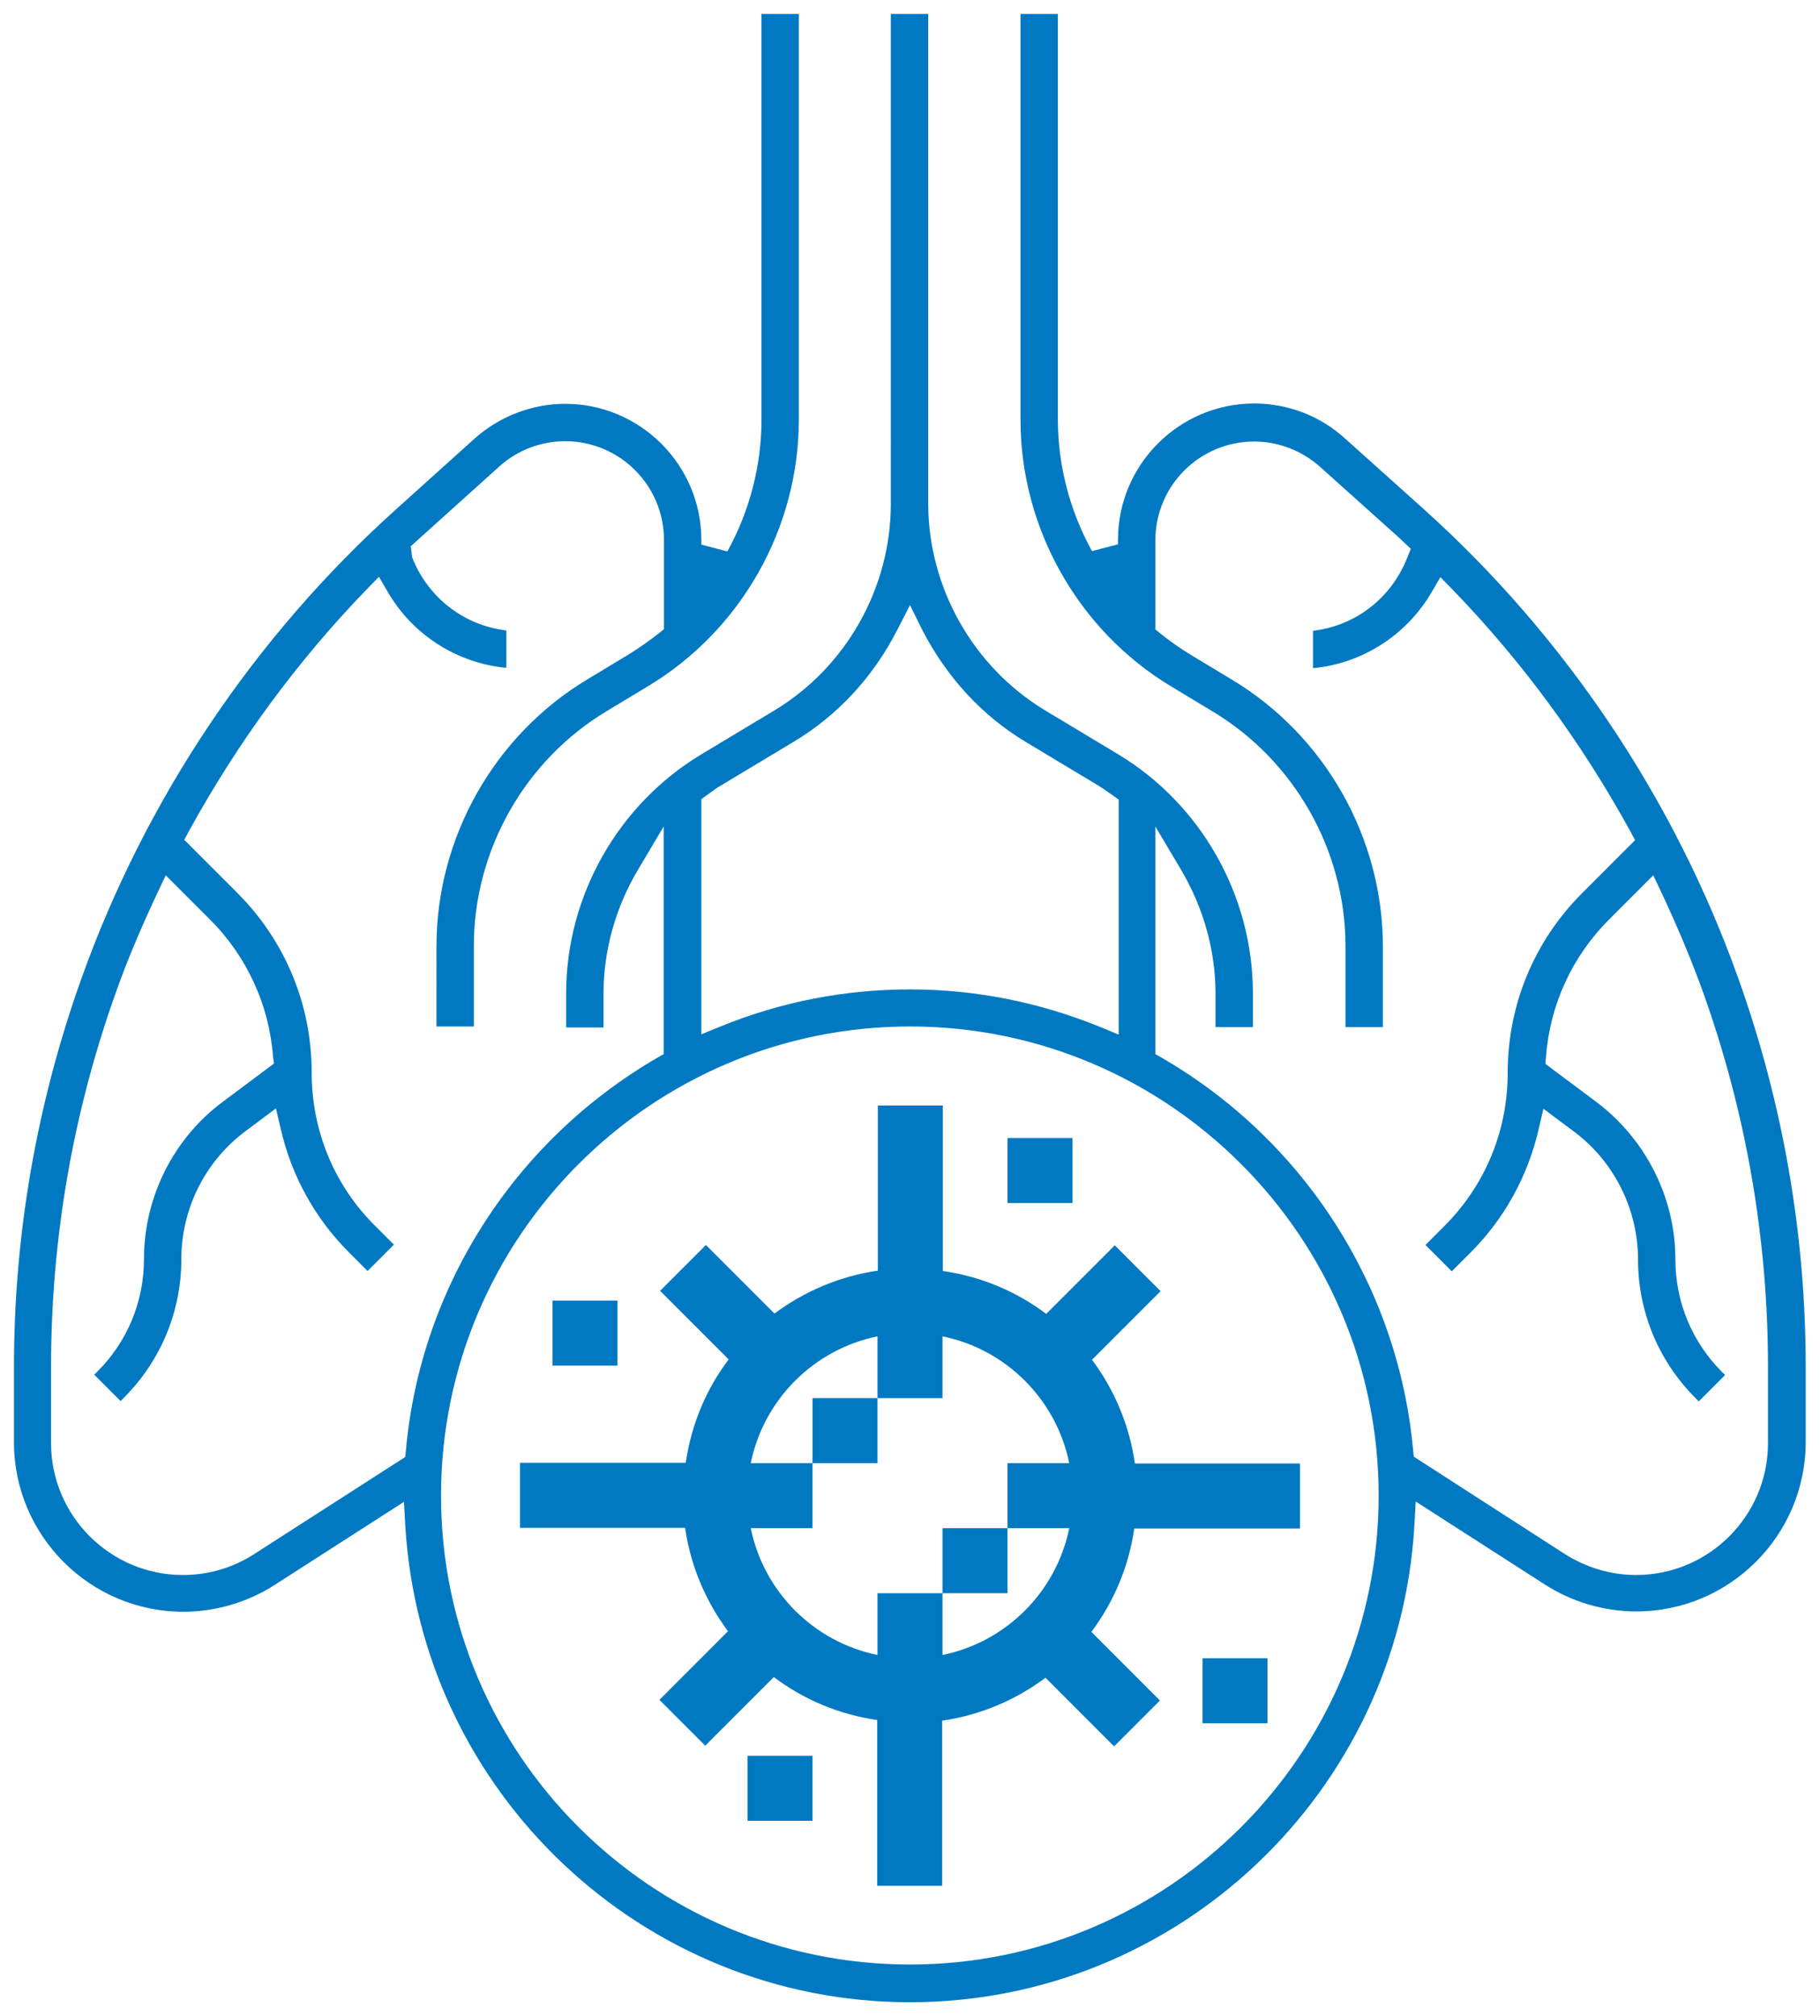
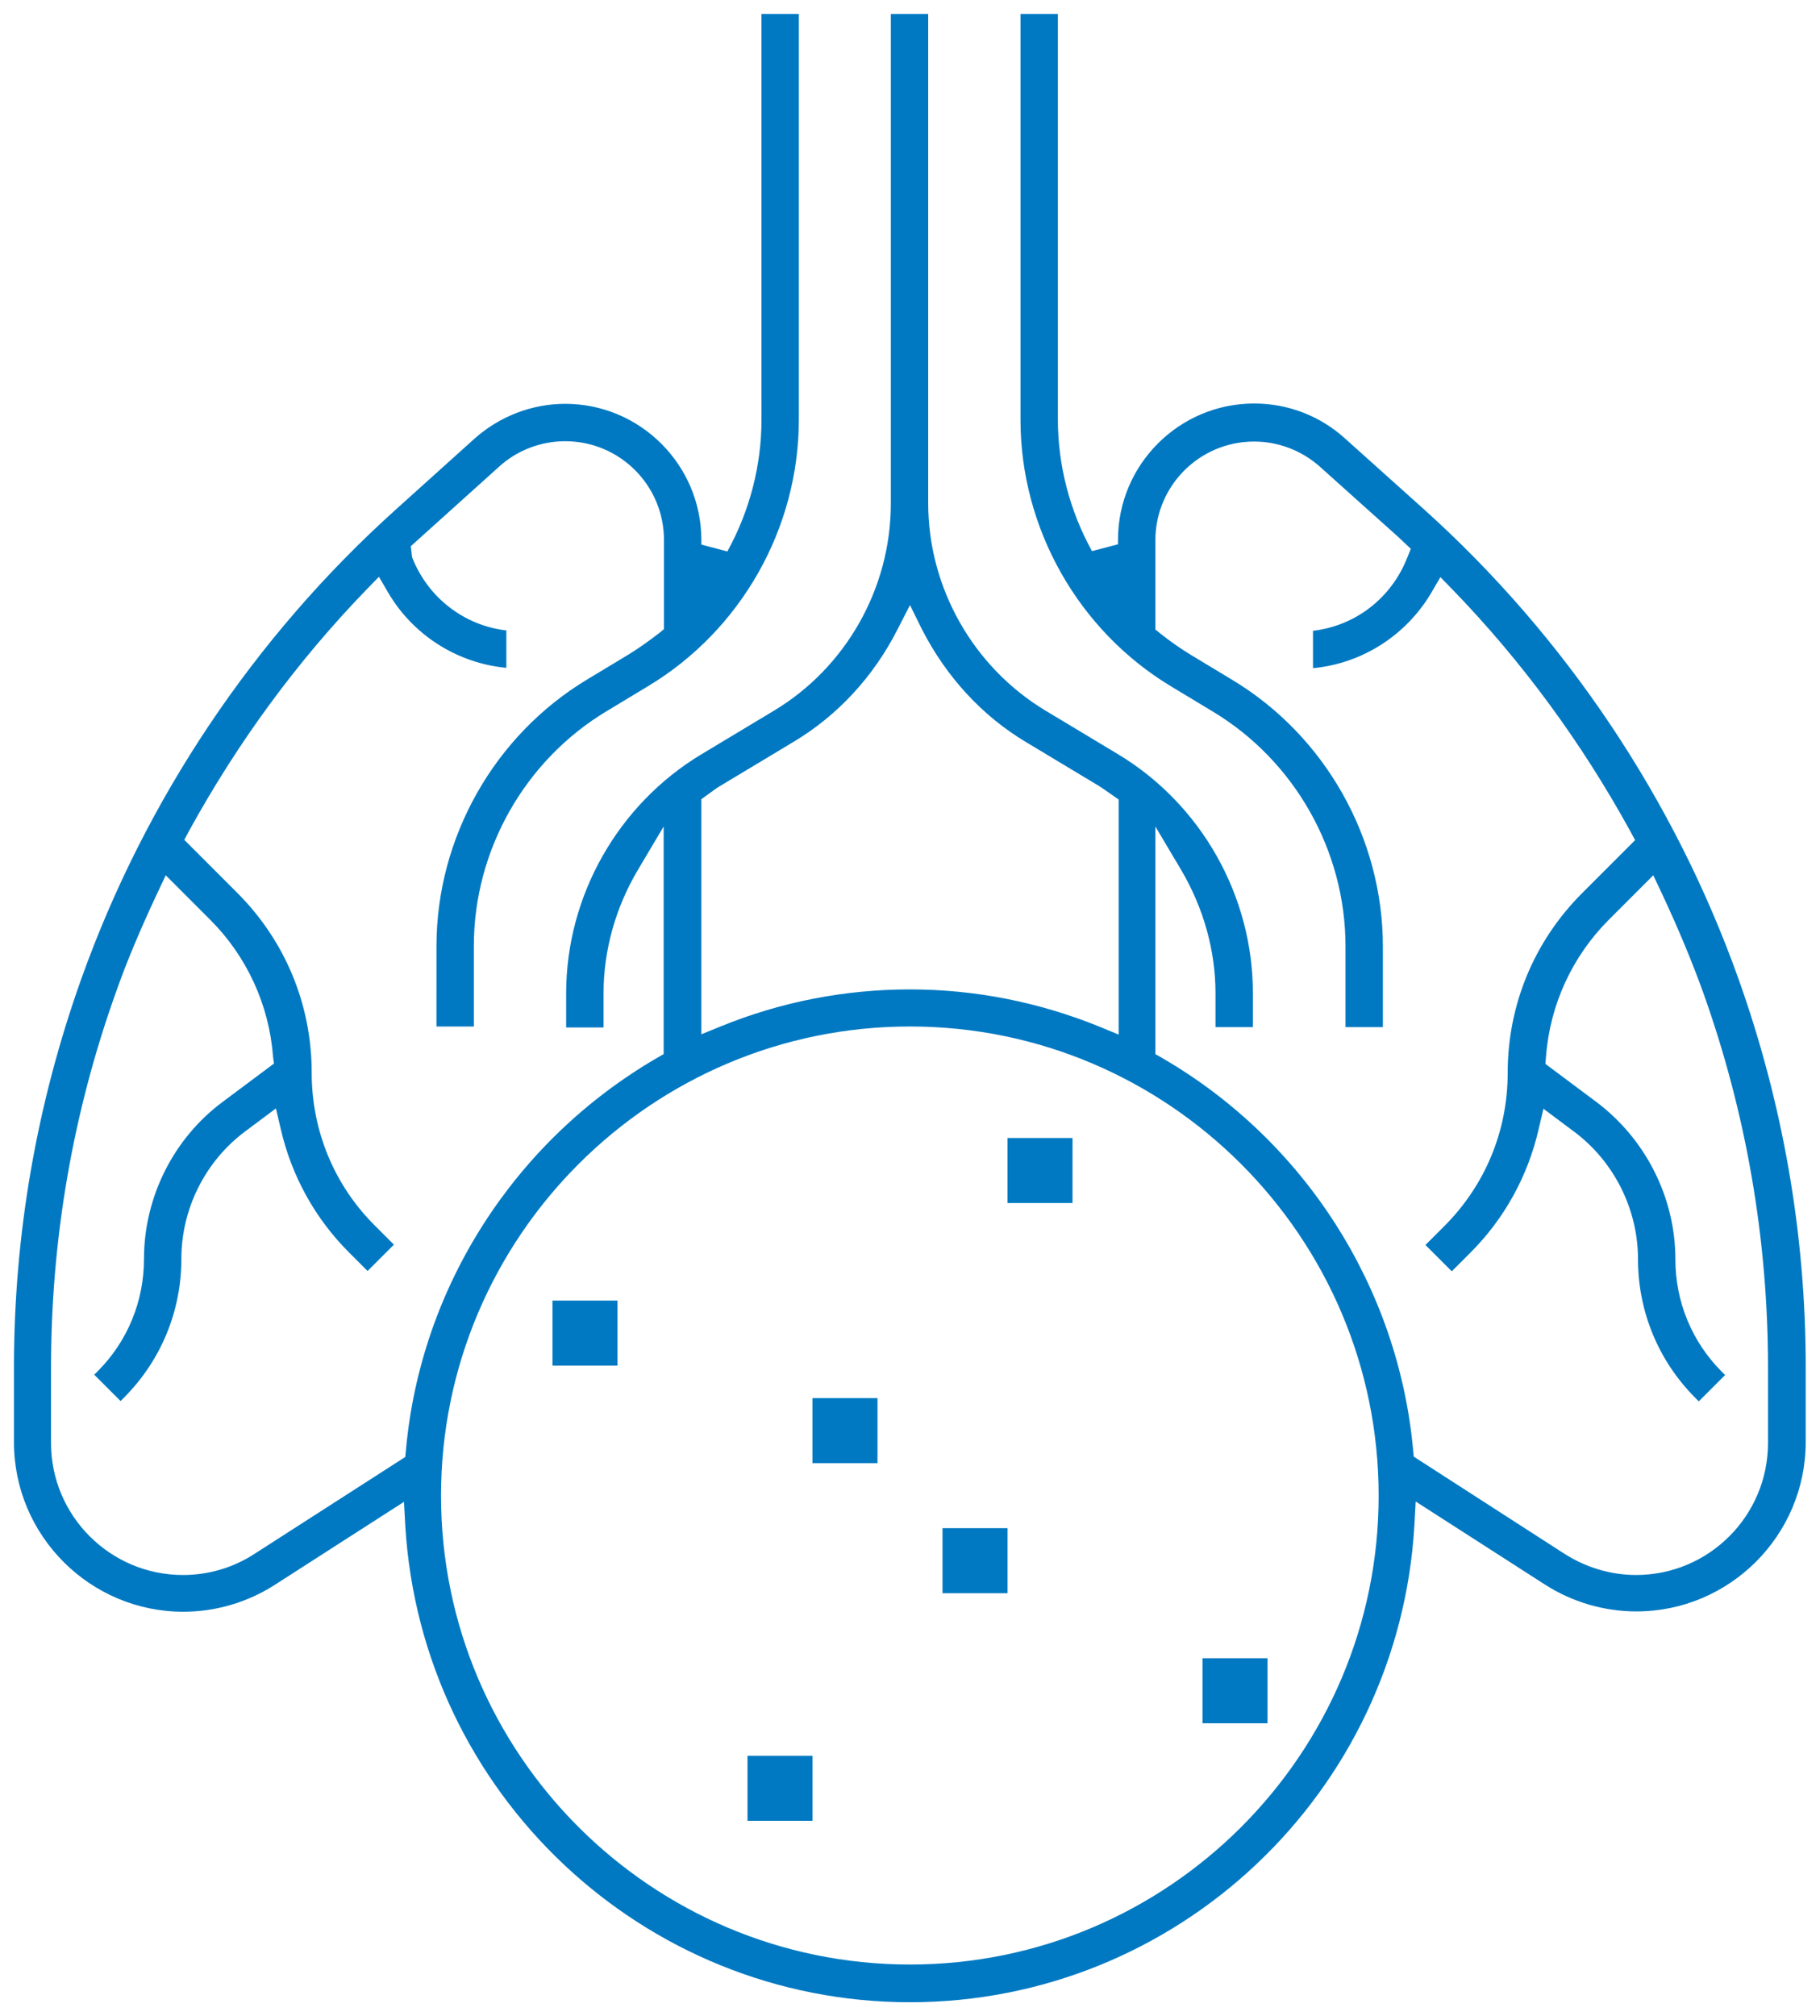
<svg xmlns="http://www.w3.org/2000/svg" id="Слой_1" x="0px" y="0px" viewBox="0 0 56 62" style="enable-background:new 0 0 56 62;" xml:space="preserve">
  <style type="text/css"> .st0{fill:#0079C2;} </style>
  <g>
-     <path class="st0" d="M33.6,41.82l2.11-2.11l-1.41-1.41l-2.11,2.11c-0.91-0.69-2-1.15-3.18-1.32V34h-2v5.08 c-1.18,0.17-2.27,0.64-3.18,1.32l-2.11-2.11l-1.41,1.41l2.11,2.11c-0.69,0.91-1.15,2-1.32,3.18H16v2h5.08 c0.17,1.18,0.64,2.27,1.32,3.18l-2.11,2.11l1.41,1.41l2.11-2.11c0.92,0.69,2,1.15,3.18,1.32V58h2v-5.08 c1.18-0.17,2.27-0.64,3.18-1.32l2.11,2.11l1.41-1.41l-2.11-2.11c0.69-0.92,1.15-2,1.32-3.18H40v-2h-5.08 C34.75,43.82,34.28,42.73,33.6,41.82z M29,50.9V49h-2v1.9c-1.96-0.4-3.5-1.94-3.9-3.9H25v-2h-1.9c0.4-1.96,1.94-3.5,3.9-3.9V43h2 v-1.9c1.96,0.4,3.5,1.94,3.9,3.9H31v2h1.9C32.5,48.96,30.96,50.5,29,50.9z" />
-     <path class="st0" d="M27.43,57.58v-5.02l-0.36-0.05c-1.08-0.16-2.12-0.59-2.99-1.24l-0.3-0.22l-2.07,2.07l-0.81-0.81l2.07-2.07 l-0.22-0.29c-0.66-0.88-1.09-1.91-1.24-2.99l-0.05-0.36h-5.02v-1.15h5.02l0.05-0.36c0.15-1.08,0.58-2.11,1.24-2.99l0.22-0.29 l-2.07-2.07l0.81-0.81l2.07,2.07l0.3-0.22c0.88-0.66,1.91-1.09,2.99-1.24l0.36-0.05v-5.02h1.15v5.02l0.36,0.05 c1.08,0.16,2.11,0.58,2.99,1.24l0.29,0.22l2.07-2.07l0.81,0.81l-2.07,2.07l0.22,0.29c0.66,0.88,1.09,1.91,1.24,2.99l0.05,0.36h5.02 v1.15h-5.02l-0.05,0.36c-0.16,1.08-0.59,2.11-1.24,2.99l-0.22,0.29l2.07,2.07l-0.81,0.81l-2.07-2.07l-0.29,0.22 c-0.88,0.66-1.91,1.09-2.99,1.24l-0.36,0.05v5.02H27.43z M28.57,51.42l0.51-0.1c2.13-0.44,3.79-2.1,4.23-4.23l0.1-0.51h-2v-1.15h2 l-0.1-0.51c-0.44-2.13-2.1-3.79-4.23-4.23l-0.51-0.1v2h-1.15v-2l-0.51,0.1c-2.13,0.44-3.8,2.1-4.23,4.23l-0.1,0.51h1.99v1.15h-1.99 l0.1,0.51c0.44,2.13,2.1,3.79,4.23,4.23l0.51,0.1v-1.99h1.15V51.42z" />
    <rect x="25" y="43" class="st0" width="2" height="2" />
    <rect x="25.43" y="43.42" class="st0" width="1.15" height="1.15" />
    <rect x="29" y="47" class="st0" width="2" height="2" />
    <rect x="29.42" y="47.42" class="st0" width="1.15" height="1.15" />
    <rect x="31" y="35" class="st0" width="2" height="2" />
-     <rect x="31.42" y="35.43" class="st0" width="1.15" height="1.15" />
    <rect x="37" y="51" class="st0" width="2" height="2" />
    <rect x="37.42" y="51.42" class="st0" width="1.15" height="1.15" />
    <rect x="23" y="54" class="st0" width="2" height="2" />
    <rect x="23.43" y="54.42" class="st0" width="1.15" height="1.15" />
    <rect x="17" y="40" class="st0" width="2" height="2" />
-     <rect x="17.43" y="40.42" class="st0" width="1.15" height="1.15" />
    <path class="st0" d="M28,61.58c-8.22,0-15.04-6.44-15.53-14.66l-0.04-0.73l-3.97,2.55c-0.84,0.54-1.82,0.83-2.82,0.83 c-2.87,0-5.21-2.34-5.21-5.21v-2.32c0-4.08,0.7-8.09,2.07-11.93c1.97-5.52,5.32-10.52,9.68-14.44l2.41-2.17 c0.77-0.69,1.77-1.08,2.8-1.08c2.31,0,4.19,1.88,4.19,4.19v0.14l0.8,0.21c0.69-1.25,1.05-2.65,1.05-4.05V0.43h1.15V12.9 c0,3.35-1.78,6.49-4.65,8.21l-1.26,0.76c-2.52,1.51-4.09,4.28-4.09,7.22v2.48h-1.15V29.1c0-3.34,1.78-6.49,4.65-8.21l1.26-0.76 c0.31-0.19,0.62-0.41,0.93-0.65l0.16-0.13v-2.74c0-1.68-1.36-3.04-3.04-3.04c-0.75,0-1.48,0.28-2.03,0.78l-2.41,2.17l-0.31,0.28 l0.04,0.34c0.49,1.25,1.61,2.1,2.9,2.25v1.15c-1.5-0.14-2.87-1-3.64-2.32l-0.28-0.48l-0.39,0.4c-2.12,2.19-3.95,4.68-5.45,7.41 l-0.15,0.28l1.63,1.63c1.48,1.48,2.29,3.44,2.29,5.53c0,1.78,0.69,3.46,1.95,4.71l0.58,0.58l-0.81,0.81l-0.58-0.58 c-1.04-1.04-1.76-2.35-2.09-3.78l-0.15-0.64l-0.95,0.71c-1.23,0.92-1.96,2.38-1.96,3.92c0,1.61-0.63,3.13-1.77,4.27l-0.1,0.1 l-0.81-0.81l0.1-0.1c0.92-0.92,1.43-2.15,1.43-3.46c0-1.89,0.9-3.7,2.42-4.83l1.58-1.18L8.4,32.49c-0.12-1.59-0.81-3.08-1.93-4.2 L5.1,26.92l-0.26,0.55c-0.52,1.11-0.94,2.1-1.27,3.04c-1.33,3.71-2,7.6-2,11.55v2.32c0,2.24,1.82,4.06,4.06,4.06 c0.78,0,1.54-0.22,2.2-0.65l4.64-2.98l0.02-0.21c0.45-5.01,3.34-9.51,7.72-12.06l0.21-0.12v-7l-0.79,1.33 c-0.69,1.16-1.06,2.48-1.06,3.8v1.05h-1.15v-1.05c0-3,1.6-5.81,4.16-7.35l2.23-1.34c2.22-1.33,3.6-3.77,3.6-6.37V0.43h1.15v15.05 c0,2.59,1.38,5.03,3.6,6.37l2.23,1.34c2.57,1.54,4.16,4.36,4.16,7.35v1.05h-1.15v-1.04c0-1.32-0.37-2.63-1.06-3.8l-0.79-1.33v7 l0.21,0.12c4.38,2.54,7.26,7.05,7.72,12.05l0.02,0.21l4.64,2.99c0.66,0.42,1.42,0.65,2.2,0.65c2.24,0,4.06-1.82,4.06-4.06v-2.32 c0-3.95-0.67-7.83-2-11.55c-0.34-0.94-0.75-1.93-1.27-3.04l-0.26-0.55l-1.37,1.37c-1.12,1.12-1.81,2.61-1.93,4.2l-0.02,0.23 l1.58,1.18c1.51,1.14,2.42,2.94,2.42,4.83c0,1.31,0.51,2.54,1.43,3.46l0.1,0.1l-0.81,0.81l-0.1-0.1c-1.14-1.14-1.77-2.66-1.77-4.27 c0-1.53-0.73-3-1.96-3.92l-0.95-0.71l-0.15,0.64c-0.33,1.43-1.05,2.74-2.09,3.78l-0.58,0.58l-0.81-0.81l0.58-0.58 c1.26-1.26,1.95-2.93,1.95-4.71c0-2.09,0.81-4.05,2.29-5.53l1.63-1.63l-0.15-0.28c-1.5-2.73-3.33-5.22-5.45-7.41l-0.39-0.4 l-0.28,0.48c-0.78,1.32-2.14,2.18-3.64,2.32V19.4c1.3-0.15,2.41-1,2.9-2.25l0.11-0.27l-0.37-0.35l-2.42-2.17 c-0.56-0.5-1.28-0.78-2.03-0.78c-1.68,0-3.04,1.36-3.04,3.04v2.74l0.16,0.13c0.3,0.24,0.62,0.46,0.93,0.65l1.26,0.76 c2.87,1.72,4.65,4.87,4.65,8.21v2.48h-1.15V29.1c0-2.94-1.57-5.71-4.09-7.22l-1.26-0.76c-2.87-1.72-4.65-4.87-4.65-8.21V0.43h1.15 V12.9c0,1.4,0.36,2.8,1.05,4.05l0.8-0.21v-0.14c0-2.31,1.88-4.19,4.19-4.19c1.04,0,2.03,0.38,2.8,1.08l2.42,2.17 c4.36,3.92,7.71,8.92,9.68,14.44c1.37,3.84,2.07,7.86,2.07,11.93v2.32c0,2.87-2.34,5.21-5.21,5.21c-1,0-1.98-0.29-2.82-0.83 l-3.97-2.55l-0.04,0.73C43.04,55.14,36.22,61.58,28,61.58z M28,31.57c-7.95,0-14.43,6.47-14.43,14.43S20.05,60.42,28,60.42 S42.42,53.95,42.42,46S35.95,31.57,28,31.57z M28,30.43c2,0,3.97,0.39,5.84,1.15l0.58,0.24v-7.23l-0.3-0.21 c-0.1-0.07-0.2-0.14-0.31-0.21l-2.23-1.34c-1.36-0.81-2.46-2.01-3.21-3.47L28,18.61l-0.38,0.74c-0.74,1.46-1.85,2.66-3.21,3.47 l-2.23,1.34c-0.11,0.06-0.21,0.14-0.31,0.21l-0.29,0.21v7.23l0.59-0.24C24.03,30.81,26,30.43,28,30.43z" />
  </g>
</svg>